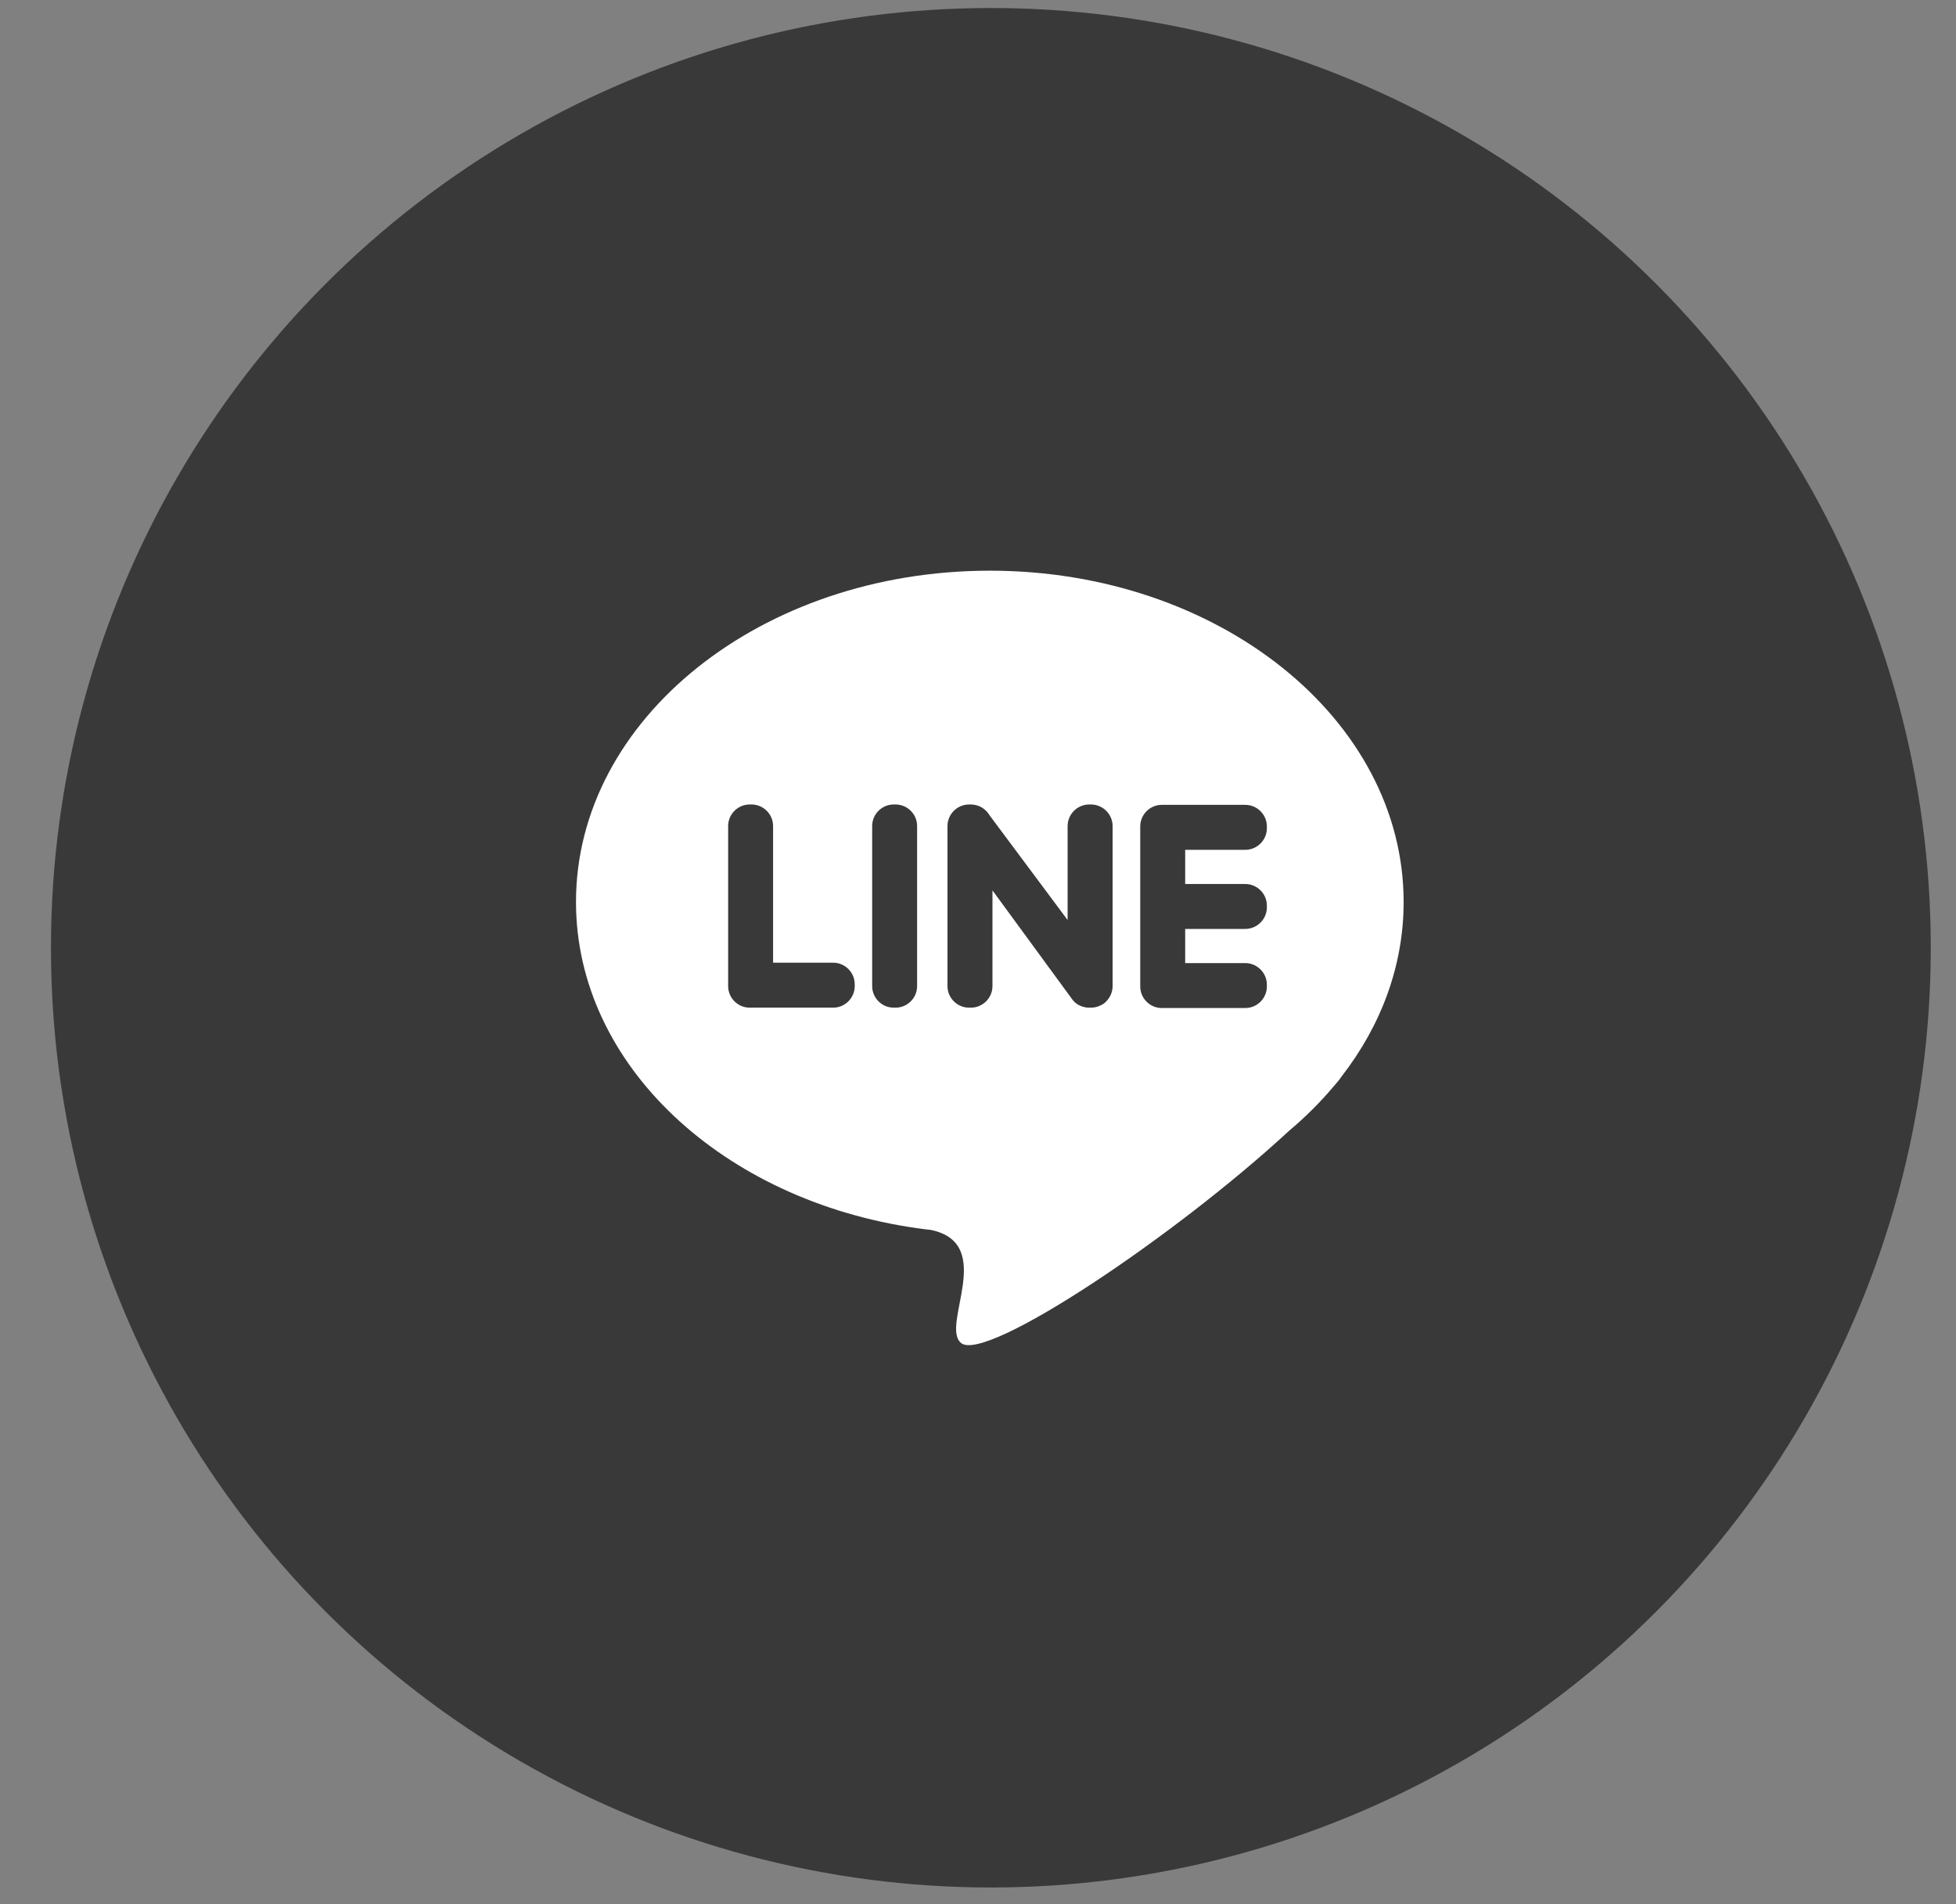
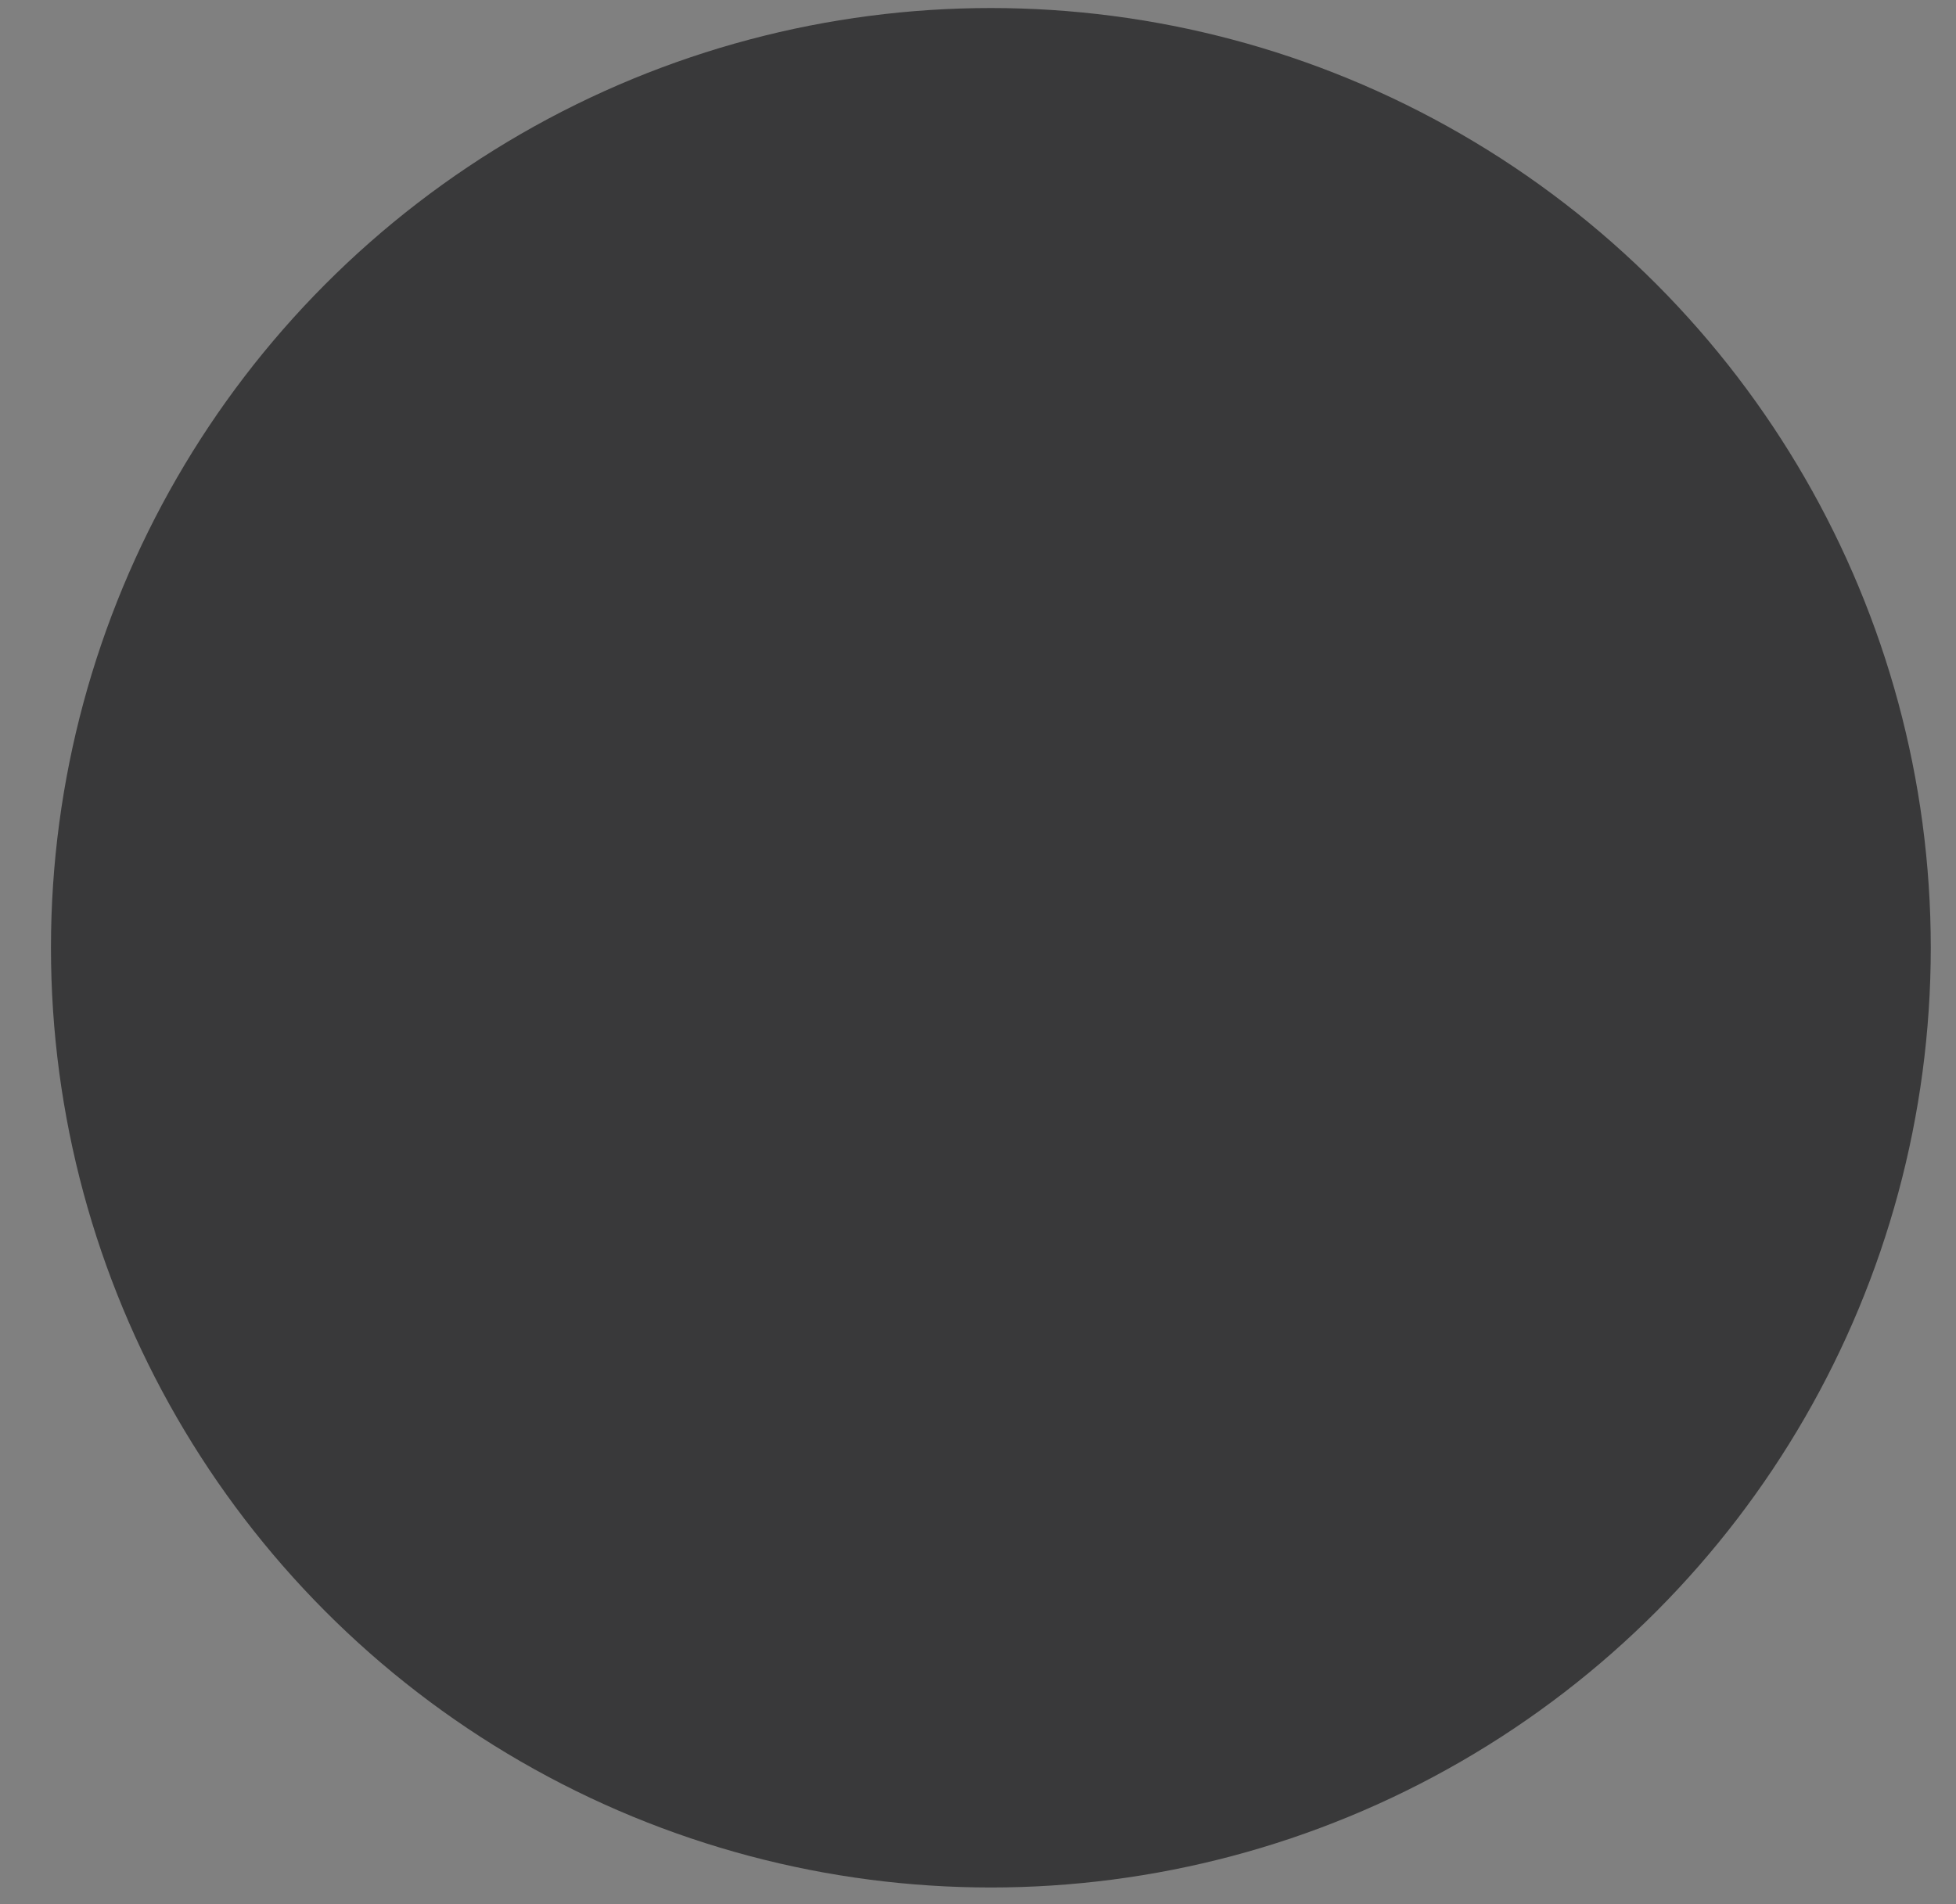
<svg xmlns="http://www.w3.org/2000/svg" width="38" height="37" viewBox="0 0 38 37" fill="none">
  <rect x="0" y="0" width="38" height="37" fill="#808080" stroke="none" />
  <circle cx="19.25" cy="18.416" r="18.26" fill="#39393A" />
-   <path fill-rule="evenodd" clip-rule="evenodd" d="M19.23 11.089C23.669 11.089 27.269 13.972 27.269 17.527C27.269 18.768 26.829 19.928 26.068 20.911C26.031 20.967 25.982 21.029 25.92 21.098L25.915 21.103C25.655 21.413 25.362 21.705 25.041 21.975C22.817 24.03 19.158 26.476 18.675 26.099C18.256 25.771 19.367 24.166 18.085 23.899C17.995 23.889 17.906 23.878 17.818 23.865L17.816 23.865C14.05 23.33 11.19 20.696 11.19 17.527C11.19 13.972 14.79 11.089 19.23 11.089Z" fill="white" />
  <path fill-rule="evenodd" clip-rule="evenodd" d="M14.565 19.58H16.186C16.417 19.58 16.605 19.391 16.605 19.161V19.126C16.605 18.895 16.417 18.706 16.186 18.706H15.019V16.051C15.019 15.82 14.83 15.632 14.6 15.632H14.565C14.334 15.632 14.146 15.82 14.146 16.051V19.161C14.146 19.391 14.334 19.58 14.565 19.58ZM24.612 17.631V17.596C24.612 17.365 24.423 17.177 24.192 17.177H23.025V16.513H24.192C24.423 16.513 24.612 16.324 24.612 16.094V16.059C24.612 15.828 24.423 15.639 24.192 15.639H22.571C22.34 15.639 22.152 15.828 22.152 16.059V19.168C22.152 19.399 22.34 19.587 22.571 19.587H24.192C24.423 19.587 24.612 19.399 24.612 19.168V19.133C24.612 18.903 24.423 18.714 24.192 18.714H23.025V18.05H24.192C24.423 18.05 24.612 17.861 24.612 17.631ZM21.494 19.455L21.494 19.455C21.571 19.377 21.615 19.271 21.615 19.161V16.051C21.615 15.821 21.426 15.632 21.195 15.632H21.16C20.93 15.632 20.741 15.821 20.741 16.051V17.877L19.226 15.844C19.153 15.718 19.017 15.632 18.862 15.632H18.827C18.596 15.632 18.407 15.821 18.407 16.051V19.161C18.407 19.391 18.596 19.58 18.827 19.58H18.862C19.092 19.58 19.281 19.391 19.281 19.161V17.301L20.807 19.386C20.817 19.401 20.827 19.415 20.838 19.428L20.838 19.428C20.88 19.485 20.938 19.525 21.001 19.549C21.051 19.569 21.104 19.58 21.16 19.58H21.195C21.264 19.58 21.331 19.563 21.391 19.531C21.433 19.511 21.469 19.485 21.494 19.455ZM17.363 19.58H17.398C17.629 19.58 17.817 19.391 17.817 19.161V16.051C17.817 15.82 17.629 15.632 17.398 15.632H17.363C17.132 15.632 16.944 15.82 16.944 16.051V19.161C16.944 19.391 17.132 19.58 17.363 19.58Z" fill="#39393A" />
</svg>